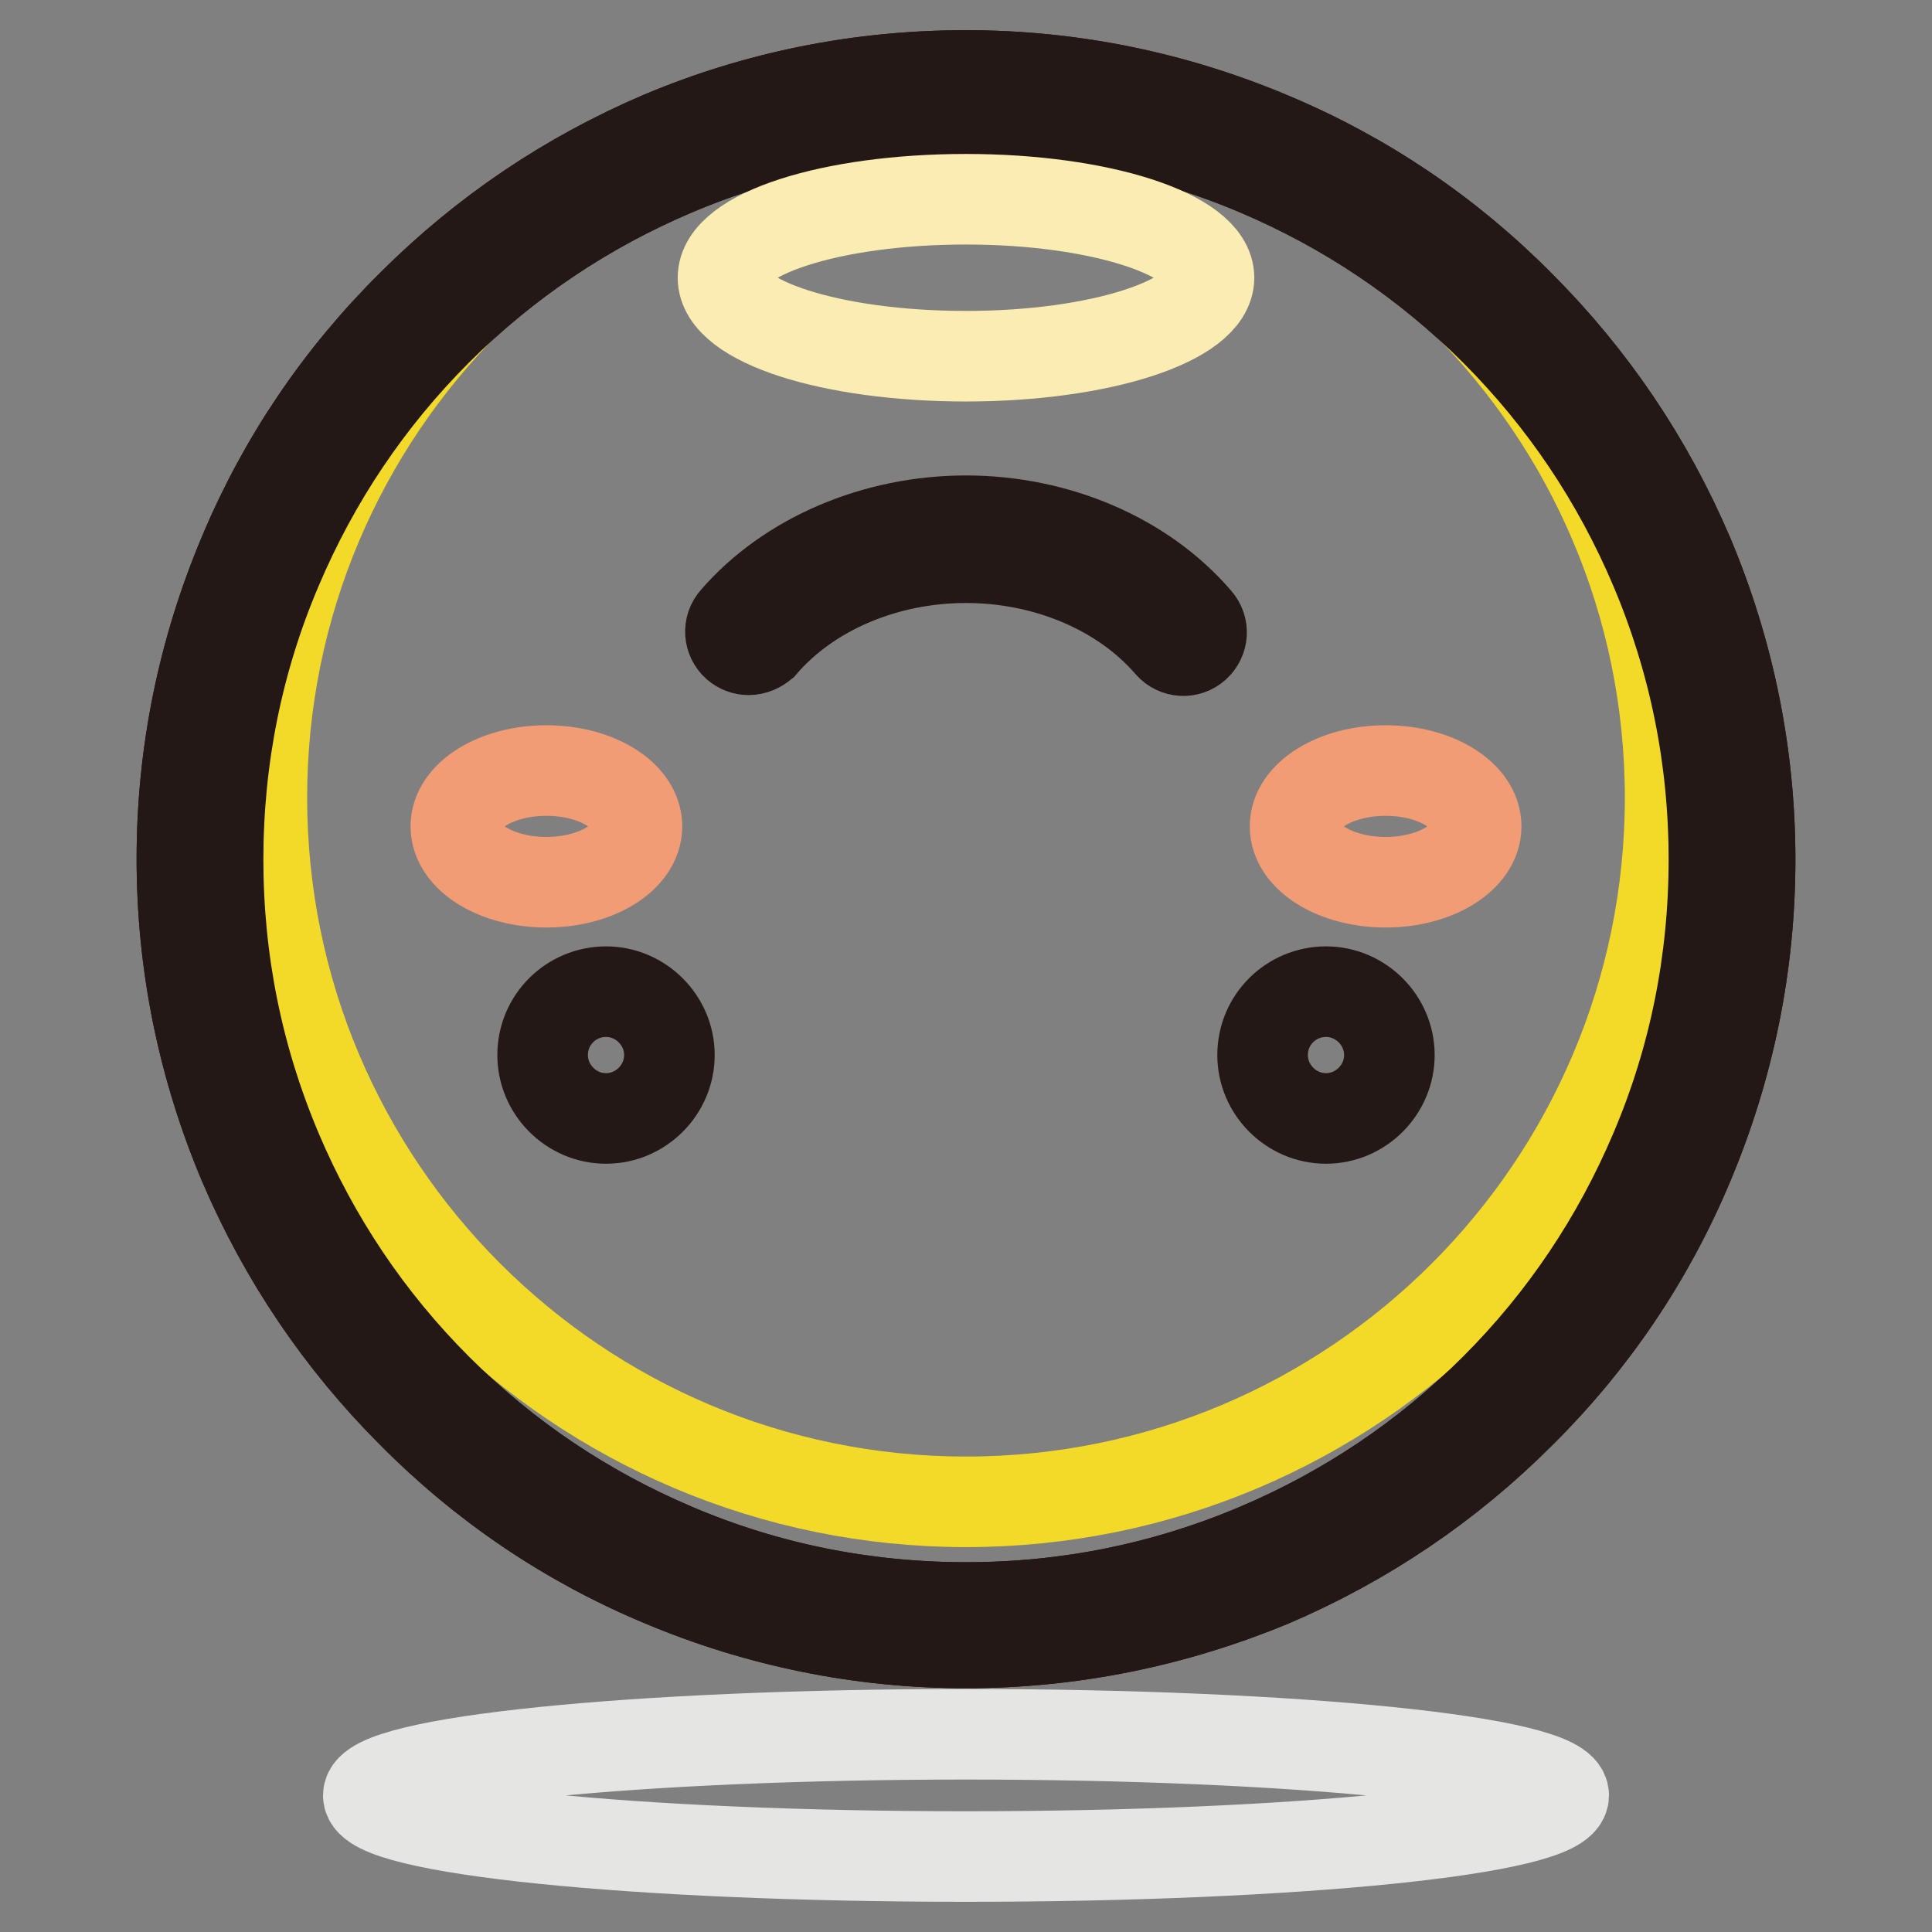
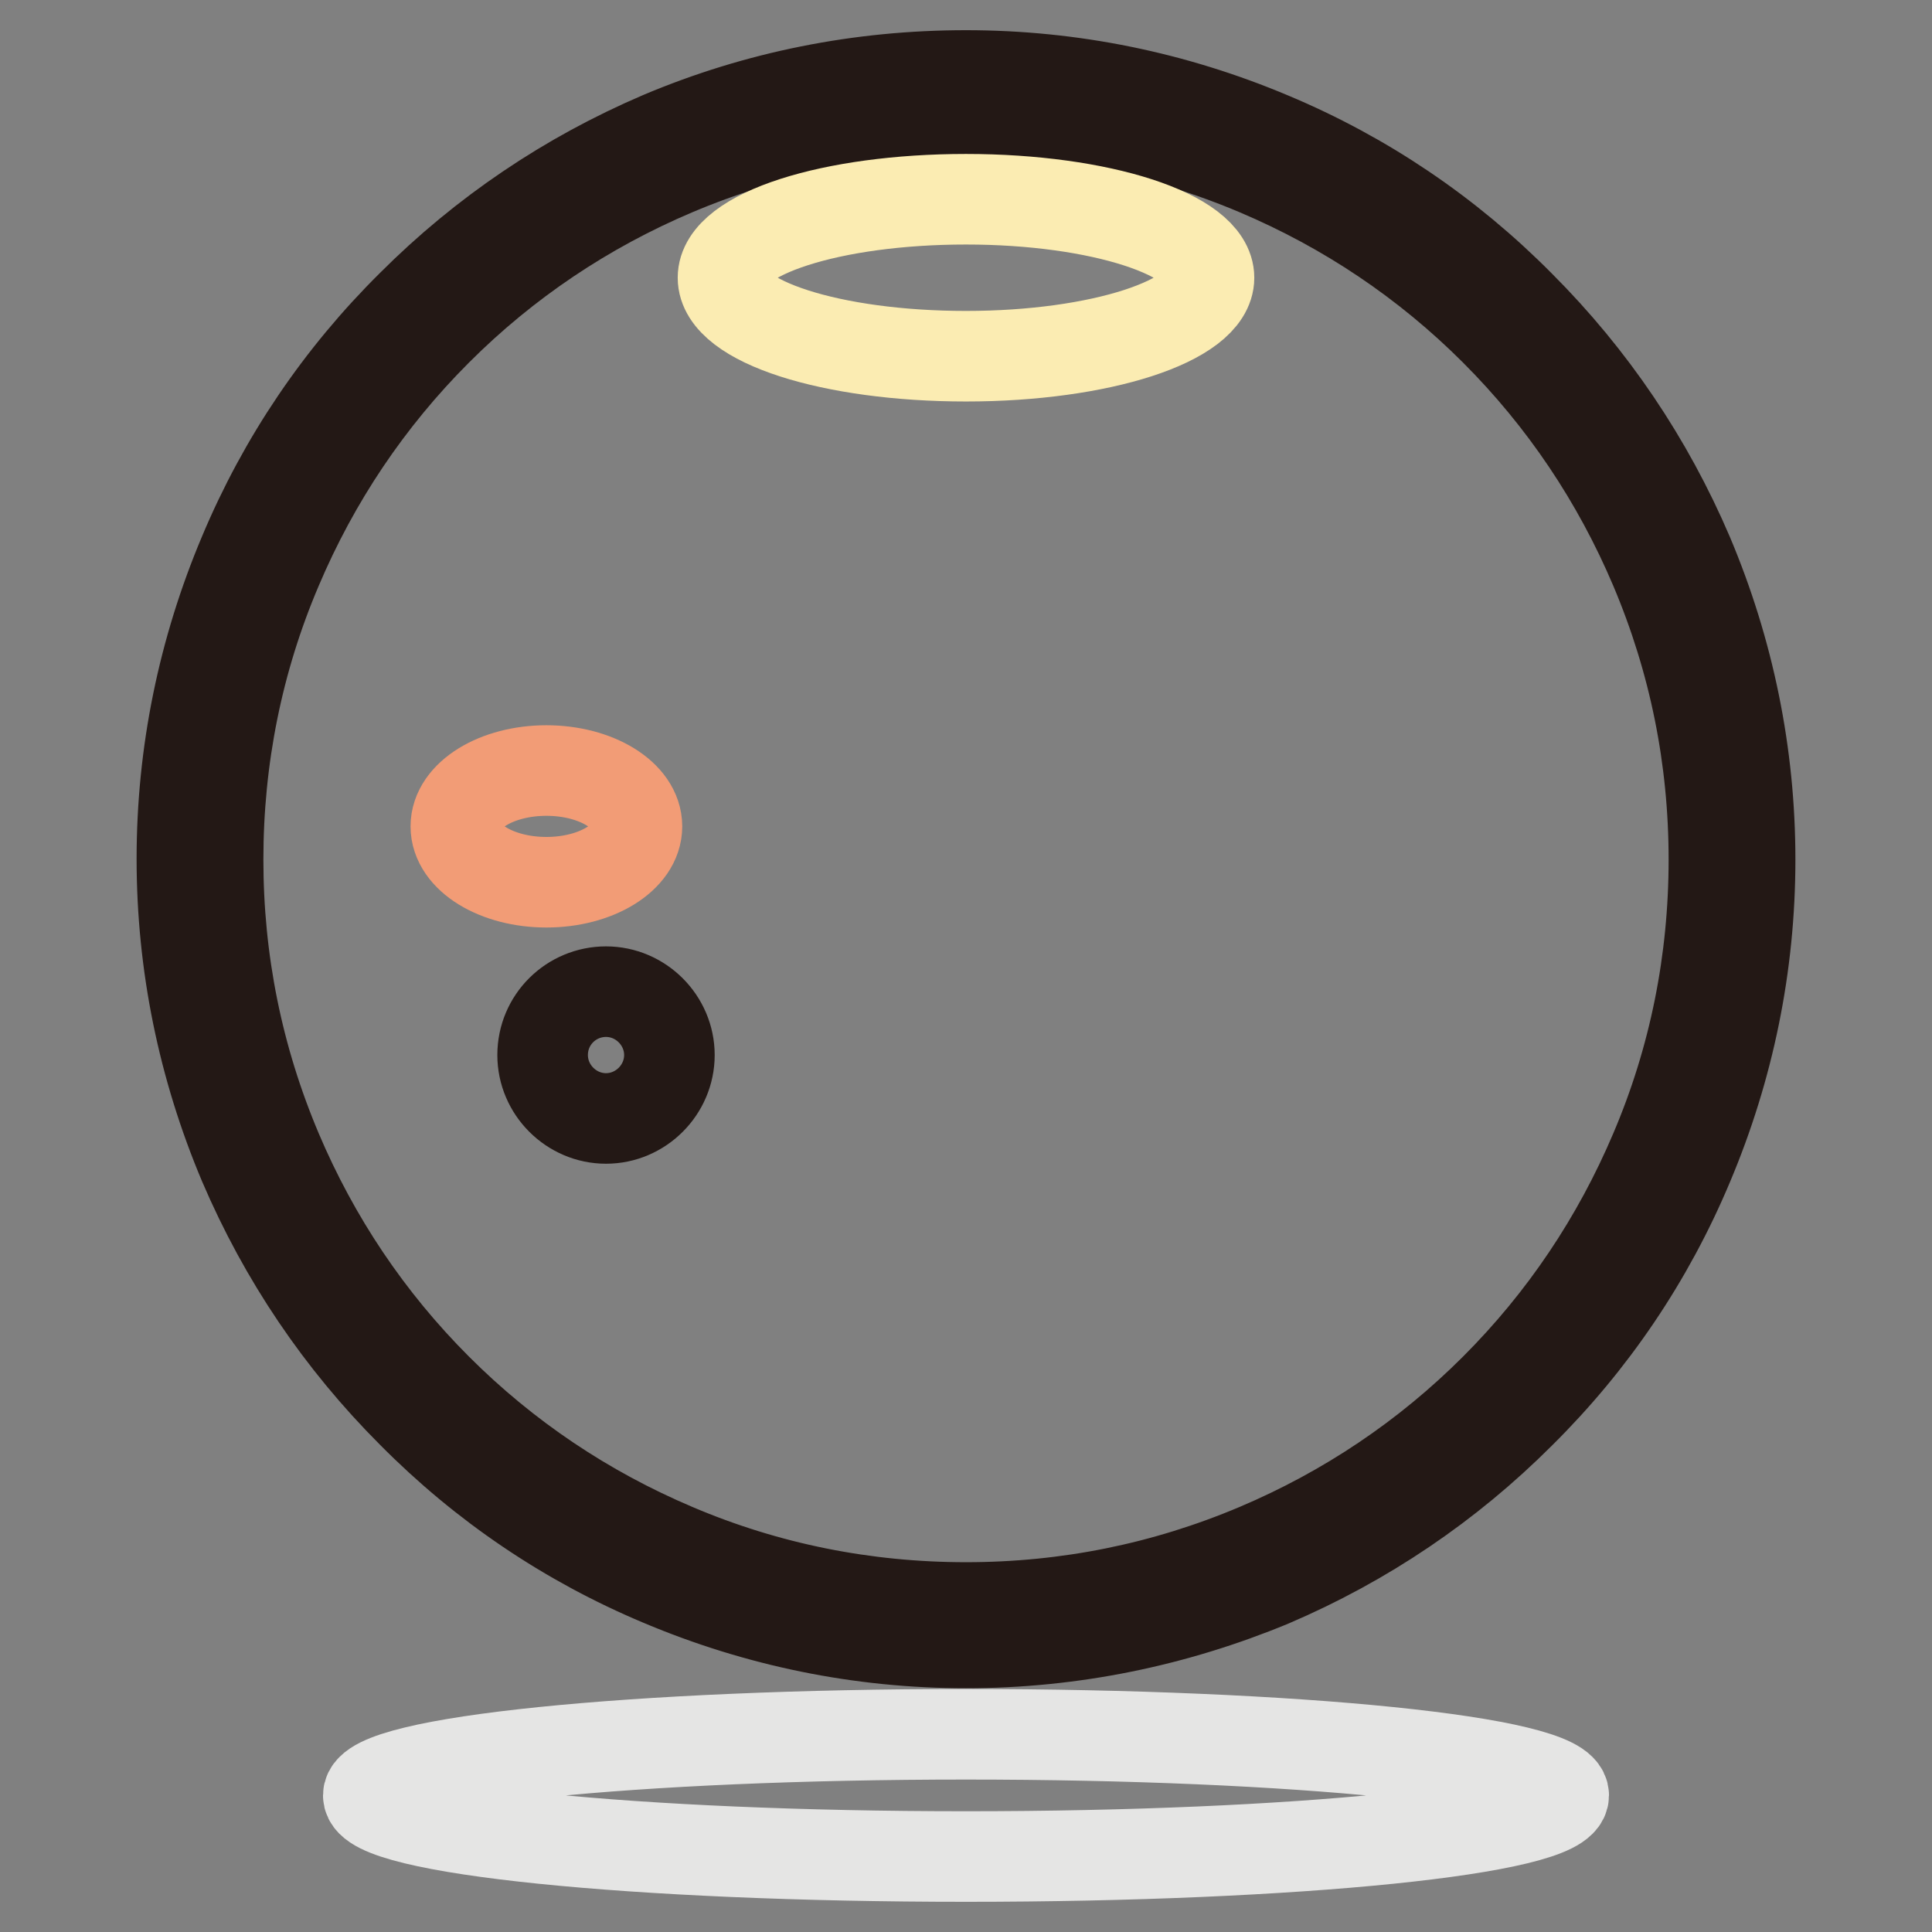
<svg xmlns="http://www.w3.org/2000/svg" version="1.1" x="0px" y="0px" viewBox="0 0 256 256" enable-background="new 0 0 256 256" xml:space="preserve">
  <rect x="0" y="0" width="256" height="256" fill="#808080" stroke="none" />
  <g>
    <path stroke-width="12" fill-opacity="0" stroke="#e9c844" d="M26.5,113.8c0,56,45.4,101.5,101.5,101.5c56,0,101.5-45.4,101.5-101.5S184,12.4,128,12.4 C72,12.4,26.5,57.8,26.5,113.8L26.5,113.8z" />
    <path stroke-width="12" fill-opacity="0" stroke="#231815" d="M128,217.7c-14,0-27.6-2.8-40.4-8.2c-12.4-5.2-23.5-12.7-33-22.3c-9.5-9.5-17-20.6-22.3-33 c-5.4-12.8-8.2-26.4-8.2-40.4c0-14,2.8-27.6,8.2-40.4C37.5,61,45,49.9,54.6,40.4c9.5-9.5,20.6-17,33-22.3C100.4,12.7,114,10,128,10 c14,0,27.6,2.8,40.4,8.2c12.4,5.2,23.5,12.7,33,22.3c9.5,9.5,17,20.6,22.3,33c5.4,12.8,8.2,26.4,8.2,40.4c0,14-2.8,27.6-8.2,40.4 c-5.2,12.4-12.7,23.5-22.3,33c-9.5,9.5-20.6,17-33,22.3C155.6,214.9,142,217.7,128,217.7z M128,14.8c-13.4,0-26.3,2.6-38.6,7.8 c-11.8,5-22.4,12.1-31.5,21.2c-9.1,9.1-16.2,19.7-21.2,31.5c-5.2,12.2-7.8,25.2-7.8,38.6c0,13.4,2.6,26.3,7.8,38.6 c5,11.8,12.1,22.4,21.2,31.5c9.1,9.1,19.7,16.2,31.5,21.2c12.2,5.2,25.2,7.8,38.6,7.8s26.3-2.6,38.6-7.8 c11.8-5,22.4-12.1,31.5-21.2s16.2-19.7,21.2-31.5c5.2-12.2,7.8-25.2,7.8-38.6c0-13.4-2.6-26.3-7.8-38.6 c-5-11.8-12.1-22.4-21.2-31.5s-19.7-16.2-31.5-21.2C154.3,17.4,141.4,14.8,128,14.8z" />
-     <path stroke-width="12" fill-opacity="0" stroke="#f4da28" d="M34.7,105.7c0,51.5,41.8,93.3,93.3,93.3c51.5,0,93.3-41.8,93.3-93.3c0-51.5-41.8-93.3-93.3-93.3 C76.5,12.4,34.7,54.2,34.7,105.7L34.7,105.7L34.7,105.7z" />
-     <path stroke-width="12" fill-opacity="0" stroke="#231815" d="M128,217.7c-14,0-27.6-2.8-40.4-8.2c-12.4-5.2-23.5-12.7-33-22.3c-9.5-9.5-17-20.6-22.3-33 c-5.4-12.8-8.2-26.4-8.2-40.4c0-14,2.8-27.6,8.2-40.4C37.5,61,45,49.9,54.6,40.4c9.5-9.5,20.6-17,33-22.3C100.4,12.7,114,10,128,10 c14,0,27.6,2.8,40.4,8.2c12.4,5.2,23.5,12.7,33,22.3c9.5,9.5,17,20.6,22.3,33c5.4,12.8,8.2,26.4,8.2,40.4c0,14-2.8,27.6-8.2,40.4 c-5.2,12.4-12.7,23.5-22.3,33c-9.5,9.5-20.6,17-33,22.3C155.6,214.9,142,217.7,128,217.7z M128,14.8c-13.4,0-26.3,2.6-38.6,7.8 c-11.8,5-22.4,12.1-31.5,21.2c-9.1,9.1-16.2,19.7-21.2,31.5c-5.2,12.2-7.8,25.2-7.8,38.6c0,13.4,2.6,26.3,7.8,38.6 c5,11.8,12.1,22.4,21.2,31.5c9.1,9.1,19.7,16.2,31.5,21.2c12.2,5.2,25.2,7.8,38.6,7.8s26.3-2.6,38.6-7.8 c11.8-5,22.4-12.1,31.5-21.2s16.2-19.7,21.2-31.5c5.2-12.2,7.8-25.2,7.8-38.6c0-13.4-2.6-26.3-7.8-38.6 c-5-11.8-12.1-22.4-21.2-31.5s-19.7-16.2-31.5-21.2C154.3,17.4,141.4,14.8,128,14.8z" />
    <path stroke-width="12" fill-opacity="0" stroke="#fbecb2" d="M95.8,36.8c0,5.8,14.4,10.4,32.2,10.4c17.8,0,32.2-4.7,32.2-10.4S145.8,26.4,128,26.4 C110.2,26.4,95.8,31,95.8,36.8z" />
-     <path stroke-width="12" fill-opacity="0" stroke="#231815" d="M167.3,139.8c0,4.6,3.8,8.4,8.4,8.4s8.4-3.8,8.4-8.4s-3.8-8.4-8.4-8.4S167.3,135.1,167.3,139.8z" />
    <path stroke-width="12" fill-opacity="0" stroke="#231815" d="M71.9,139.8c0,4.6,3.8,8.4,8.4,8.4s8.4-3.8,8.4-8.4s-3.8-8.4-8.4-8.4S71.9,135.1,71.9,139.8z" />
-     <path stroke-width="12" fill-opacity="0" stroke="#f29c76" d="M171.6,109.5c0,4.1,5.4,7.4,12,7.4s12-3.3,12-7.4s-5.4-7.4-12-7.4S171.6,105.4,171.6,109.5z" />
    <path stroke-width="12" fill-opacity="0" stroke="#f29c76" d="M60.4,109.5c0,4.1,5.4,7.4,12,7.4c6.6,0,12-3.3,12-7.4c0,0,0,0,0,0c0-4.1-5.4-7.4-12-7.4 S60.4,105.4,60.4,109.5L60.4,109.5z" />
    <path stroke-width="12" fill-opacity="0" stroke="#e5e5e4" d="M48.8,237.9c0,4.5,35.4,8.1,79.2,8.1c43.8,0,79.2-3.6,79.2-8.1c0,0,0,0,0,0c0-4.5-35.5-8.1-79.2-8.1 C84.3,229.8,48.8,233.4,48.8,237.9L48.8,237.9z" />
-     <path stroke-width="12" fill-opacity="0" stroke="#231815" d="M99.2,86.1c-0.6,0-1.1-0.2-1.6-0.6c-1-0.9-1.1-2.4-0.2-3.4C104.5,73.9,116,69,128,69s23.5,4.9,30.6,13.2 c0.9,1,0.8,2.5-0.2,3.4c-1,0.9-2.5,0.8-3.4-0.2c-6.2-7.2-16.3-11.5-27-11.5s-20.8,4.3-27,11.5C100.5,85.8,99.9,86.1,99.2,86.1z" />
  </g>
</svg>